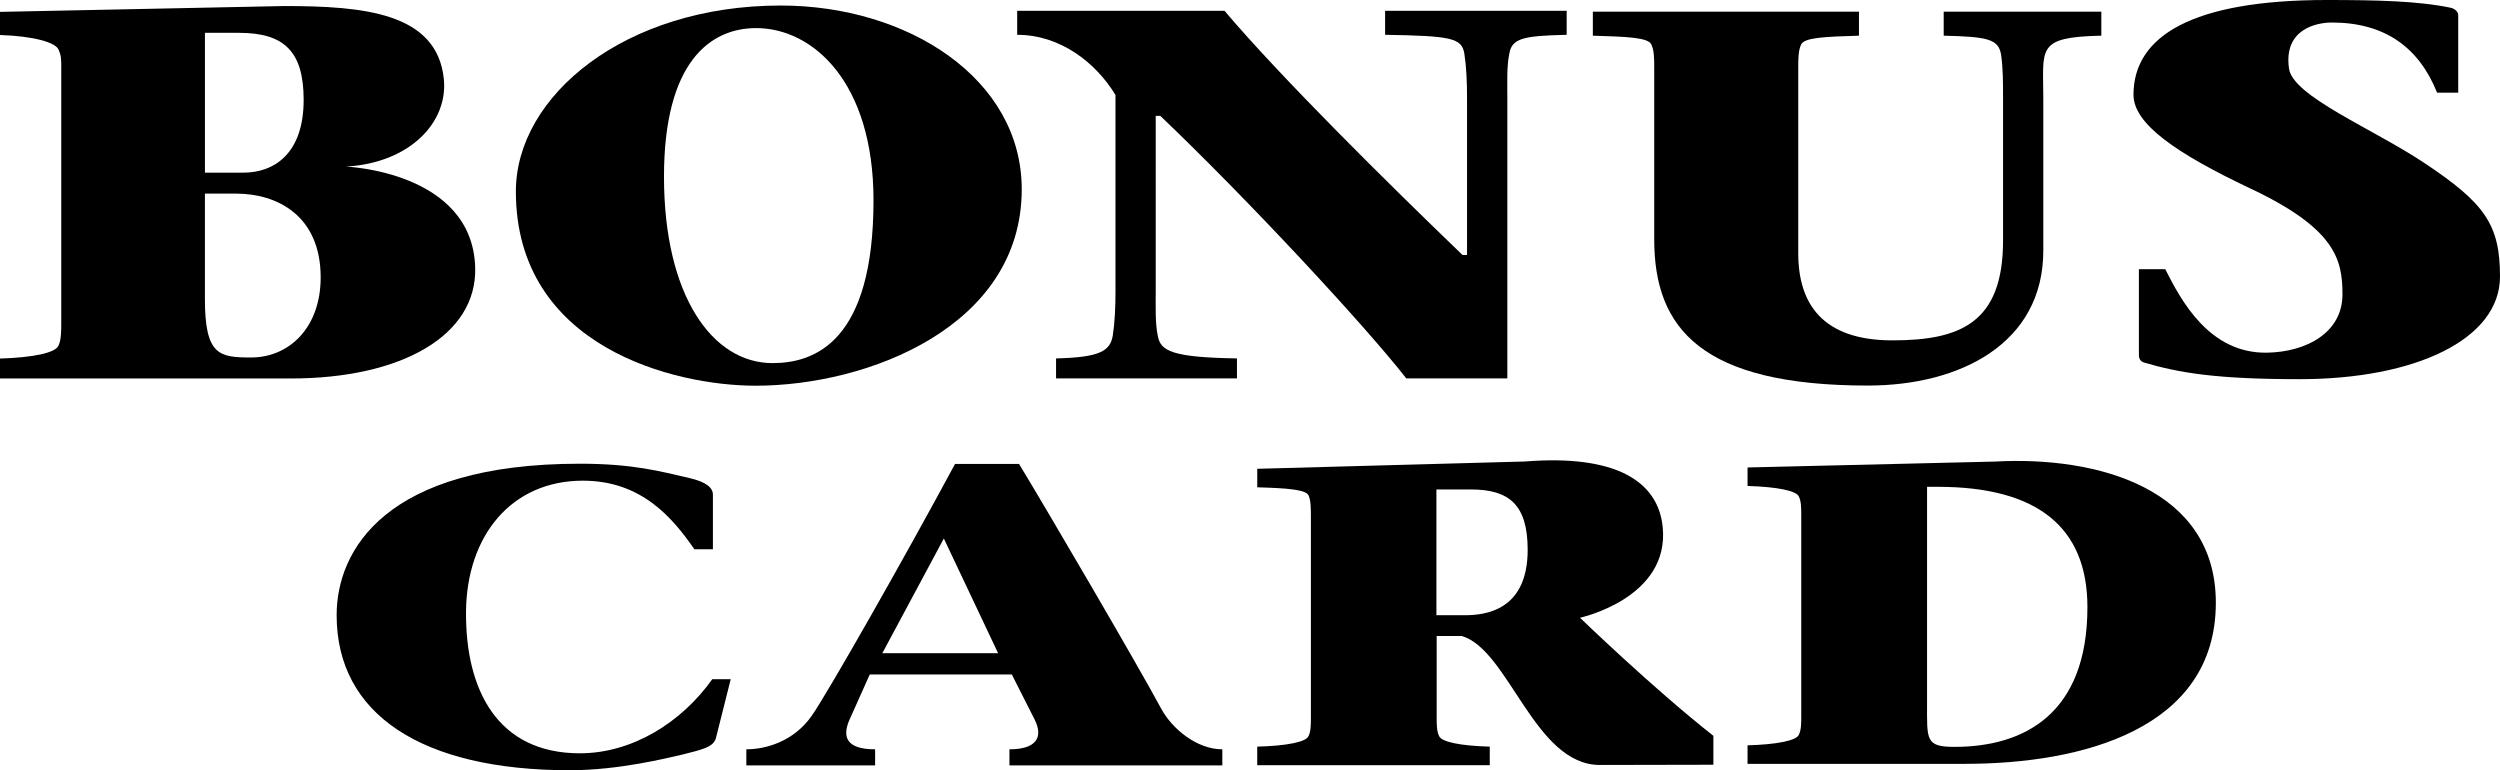
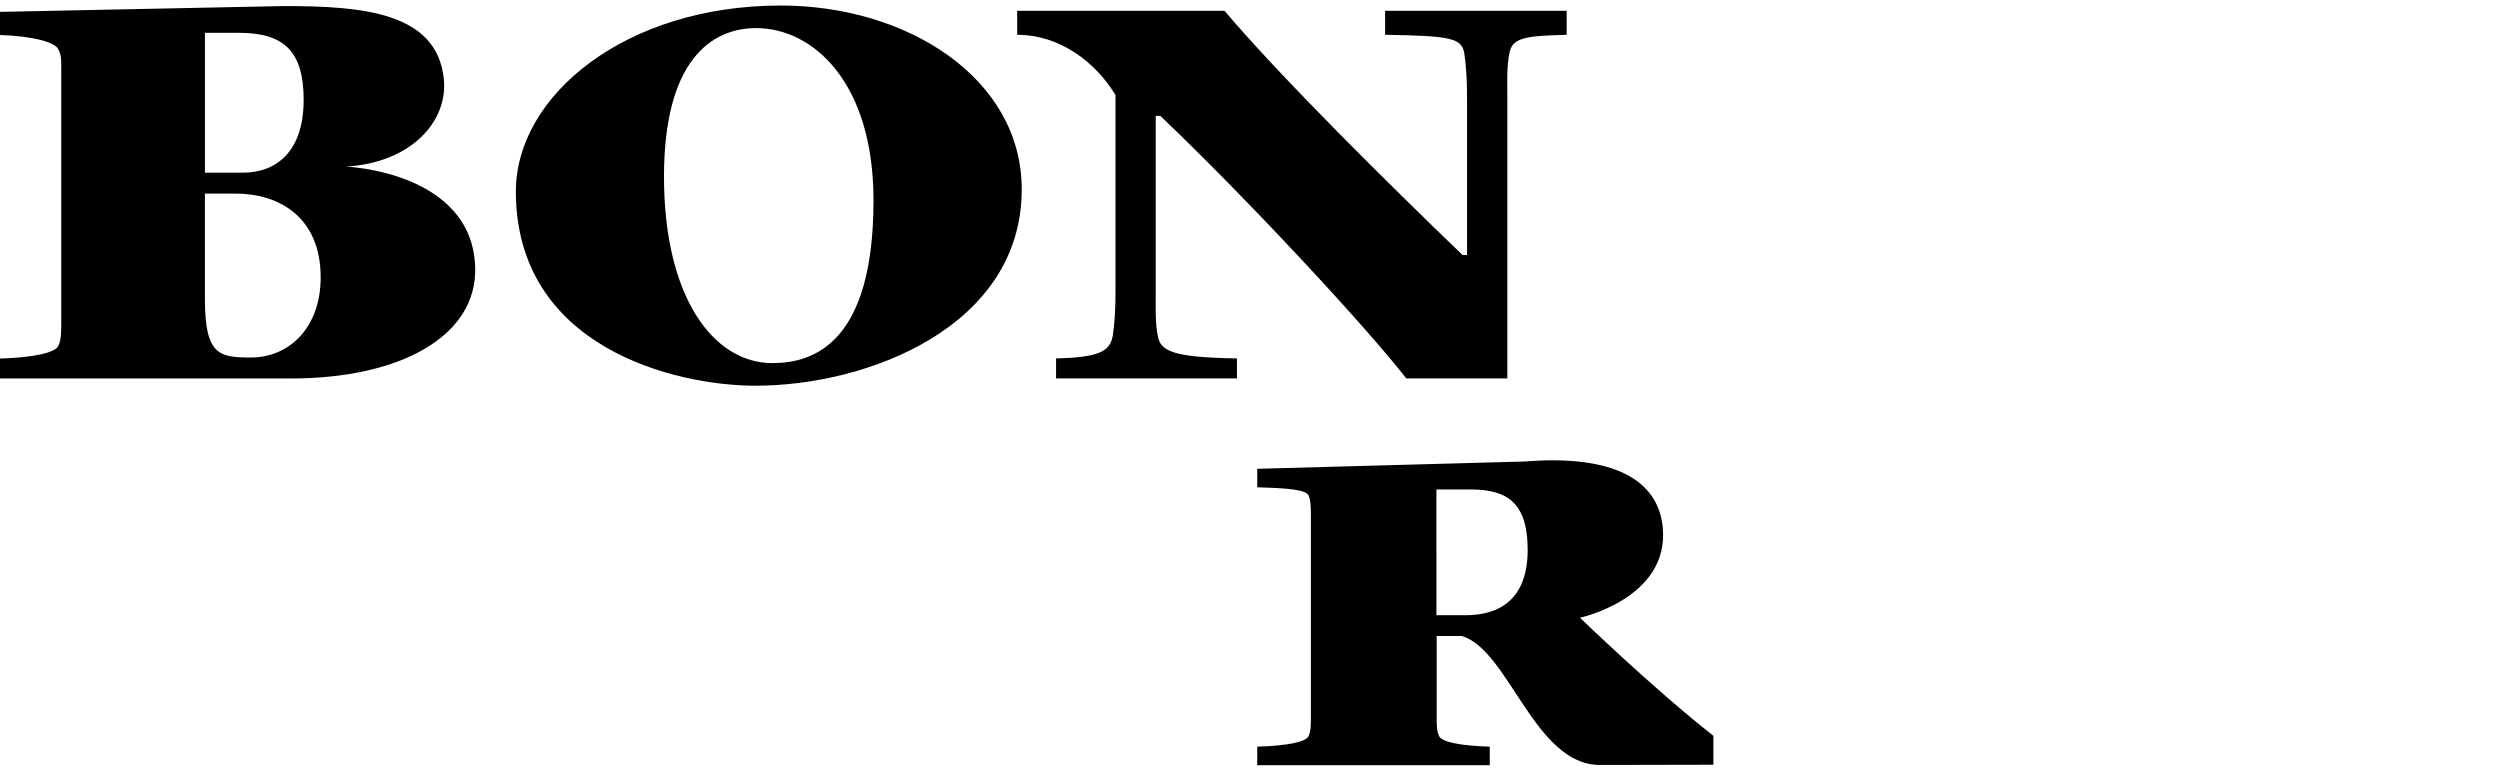
<svg xmlns="http://www.w3.org/2000/svg" version="1.1" x="0px" y="0px" viewBox="0 0 97.249 29.962" style="enable-background:new 0 0 97.249 29.962;" xml:space="preserve">
  <g id="bargeldlos">
</g>
  <g id="BonusCard">
    <g>
      <g>
        <g>
-           <path d="M67.979,18.184v0.72c1.137,0.034,1.902,0.182,1.996,0.412c0.093,0.181,0.093,0.461,0.093,0.726v7.815      c0,0.263,0,0.543-0.093,0.724c-0.094,0.23-0.859,0.379-1.996,0.412v0.72h8.465c4.501,0,9.751-1.33,9.751-6.27      c0-4.436-4.604-5.711-8.596-5.488L67.979,18.184L67.979,18.184z M74.962,18.937h0.417c3.852,0,5.821,1.552,5.821,4.682      c0,4.151-2.459,5.434-5.173,5.434c-1.136,0-1.065-0.279-1.065-1.713V18.937L74.962,18.937z" />
-           <path d="M39.359,26.236l0.882,1.742c0.369,0.725,0.046,1.17-0.974,1.17v0.625h8.281v-0.625c-0.998,0-1.968-0.807-2.387-1.598      c-0.95-1.762-4.43-7.708-5.52-9.502h-2.491c-1.948,3.623-4.964,8.925-5.566,9.784c-0.719,1.037-1.832,1.316-2.552,1.316v0.625      h5.01v-0.625c-1.137,0-1.321-0.495-0.952-1.251l0.743-1.66H39.359L39.359,26.236z M34.322,25.409l2.393-4.462l2.111,4.462      H34.322L34.322,25.409z" />
          <path d="M48.906,18.956c1.159,0.033,1.902,0.087,1.996,0.317c0.091,0.181,0.091,0.557,0.091,0.819v7.816      c0,0.263,0,0.543-0.091,0.725c-0.094,0.23-0.837,0.379-1.996,0.411v0.721h9.045v-0.721c-1.136-0.032-1.879-0.181-1.97-0.411      c-0.095-0.182-0.095-0.462-0.095-0.725V24.74h0.975c1.83,0.531,2.827,5.017,5.371,5.017l4.418-0.009v-1.125      c-2.36-1.855-5.189-4.593-5.189-4.593s3.495-0.754,3.218-3.526c-0.183-1.822-1.885-2.828-5.357-2.552l-10.415,0.284V18.956      L48.906,18.956z M55.876,19.04h1.346c1.485,0,2.204,0.593,2.204,2.354c0,1.039-0.323,2.538-2.436,2.538h-1.114V19.04      L55.876,19.04z" />
          <path d="M7.972,7.532H9.19c1.589,0,3.284,0.855,3.284,3.258c0,1.976-1.245,3.116-2.703,3.116c-1.243,0-1.8-0.081-1.8-2.28V7.532      L7.972,7.532z M11.308,14.723c4.318,0,7.254-1.676,7.177-4.322c-0.112-3.734-5.027-3.92-5.027-3.92      c2.514-0.147,3.972-1.742,3.808-3.4c-0.26-2.587-3.112-2.846-6.211-2.846L0,0.462v0.9c1.299,0.041,2.171,0.287,2.278,0.572      c0.105,0.224,0.105,0.381,0.105,0.707v9.901c0,0.326,0,0.673-0.105,0.896C2.171,13.724,1.299,13.907,0,13.948v0.774H11.308      L11.308,14.723z M7.972,1.277h1.323c1.75,0,2.517,0.713,2.517,2.609c0,2.057-1.112,2.831-2.355,2.831H7.972V1.277L7.972,1.277z" />
          <path d="M29.388,15.004c4.381,0,10.357-2.309,10.357-7.64c0-4.31-4.438-7.149-9.376-7.149c-6.055,0-10.302,3.514-10.302,7.231      C20.067,13.513,26.255,15.004,29.388,15.004L29.388,15.004z M30.051,14.125c-2.336,0-4.222-2.615-4.222-7.252      c0-4.473,1.806-5.78,3.585-5.78c2.205,0,4.565,2.103,4.565,6.699C33.979,13.288,31.696,14.125,30.051,14.125L30.051,14.125z" />
          <path d="M58.635,14.72V3.811c0-0.633-0.028-1.226,0.079-1.736c0.106-0.592,0.557-0.681,2.229-0.721V0.42H53.88v0.934      c2.577,0.04,2.976,0.129,3.081,0.721c0.08,0.511,0.106,1.104,0.106,1.736v6.108h-0.176c-2.868-2.758-7.082-6.925-9.258-9.499      h-8.065v0.934c1.673,0,3.053,1.074,3.824,2.341v7.633c0,0.633-0.027,1.226-0.107,1.736c-0.106,0.592-0.505,0.838-2.205,0.878      v0.777h7.037v-0.777c-2.521-0.04-2.975-0.286-3.08-0.878c-0.104-0.51-0.08-1.103-0.08-1.736V4.506h0.177      c3.427,3.268,7.976,8.17,9.57,10.214H58.635L58.635,14.72z" />
-           <path d="M69.951,2.64c0-0.326,0-0.674,0.108-0.898c0.105-0.287,0.954-0.314,2.254-0.354V0.454H61.961v0.934      c1.325,0.04,2.177,0.067,2.281,0.354c0.107,0.225,0.107,0.572,0.107,0.898v6.68c0,3.472,1.858,5.678,8.31,5.678      c3.586,0,6.825-1.634,6.825-5.25V3.845c0-1.981-0.292-2.397,2.257-2.458V0.454h-6.132v0.934c1.697,0.04,2.123,0.13,2.229,0.721      c0.08,0.511,0.08,1.104,0.08,1.737V9.36c0,3.207-1.673,3.88-4.303,3.88c-2.707,0-3.664-1.41-3.664-3.39V2.64L69.951,2.64z" />
-           <path d="M95.624,3.605V0.591c0-0.102-0.081-0.224-0.265-0.284C94.113,0.041,92.473,0,90.513,0c-5.243,0-7.521,1.406-7.521,3.688      c0,1.141,1.694,2.292,4.529,3.636c3.337,1.568,3.6,2.781,3.6,4.126c0,1.487-1.398,2.243-2.935,2.269      c-2.254,0.037-3.35-2.045-3.958-3.247h-1.026v3.34c0,0.164,0.08,0.246,0.184,0.286c1.378,0.408,2.835,0.652,6.067,0.652      c4.502,0,7.796-1.549,7.796-3.994c0-2.037-0.607-2.865-2.964-4.43c-2.007-1.332-5.097-2.584-5.244-3.66      c-0.217-1.529,1.062-1.79,1.669-1.79c2.065,0,3.391,0.978,4.092,2.73H95.624L95.624,3.605z" />
-           <path d="M27.707,26.421c-1.206,1.697-3.129,2.882-5.149,2.882c-3.223,0-4.452-2.487-4.43-5.5      c0.023-2.965,1.764-5.105,4.546-5.105c2.296,0,3.502,1.465,4.337,2.667h0.721v-2.124c0-0.263-0.255-0.494-0.906-0.643      c-1.136-0.263-2.203-0.56-4.268-0.56c-7.561,0-9.463,3.359-9.463,5.895c0,3.855,3.316,6.029,9.069,6.029      c1.877,0,3.733-0.461,4.382-0.61c0.769-0.197,1.185-0.28,1.299-0.625l0.58-2.307H27.707L27.707,26.421z" />
        </g>
      </g>
    </g>
  </g>
</svg>